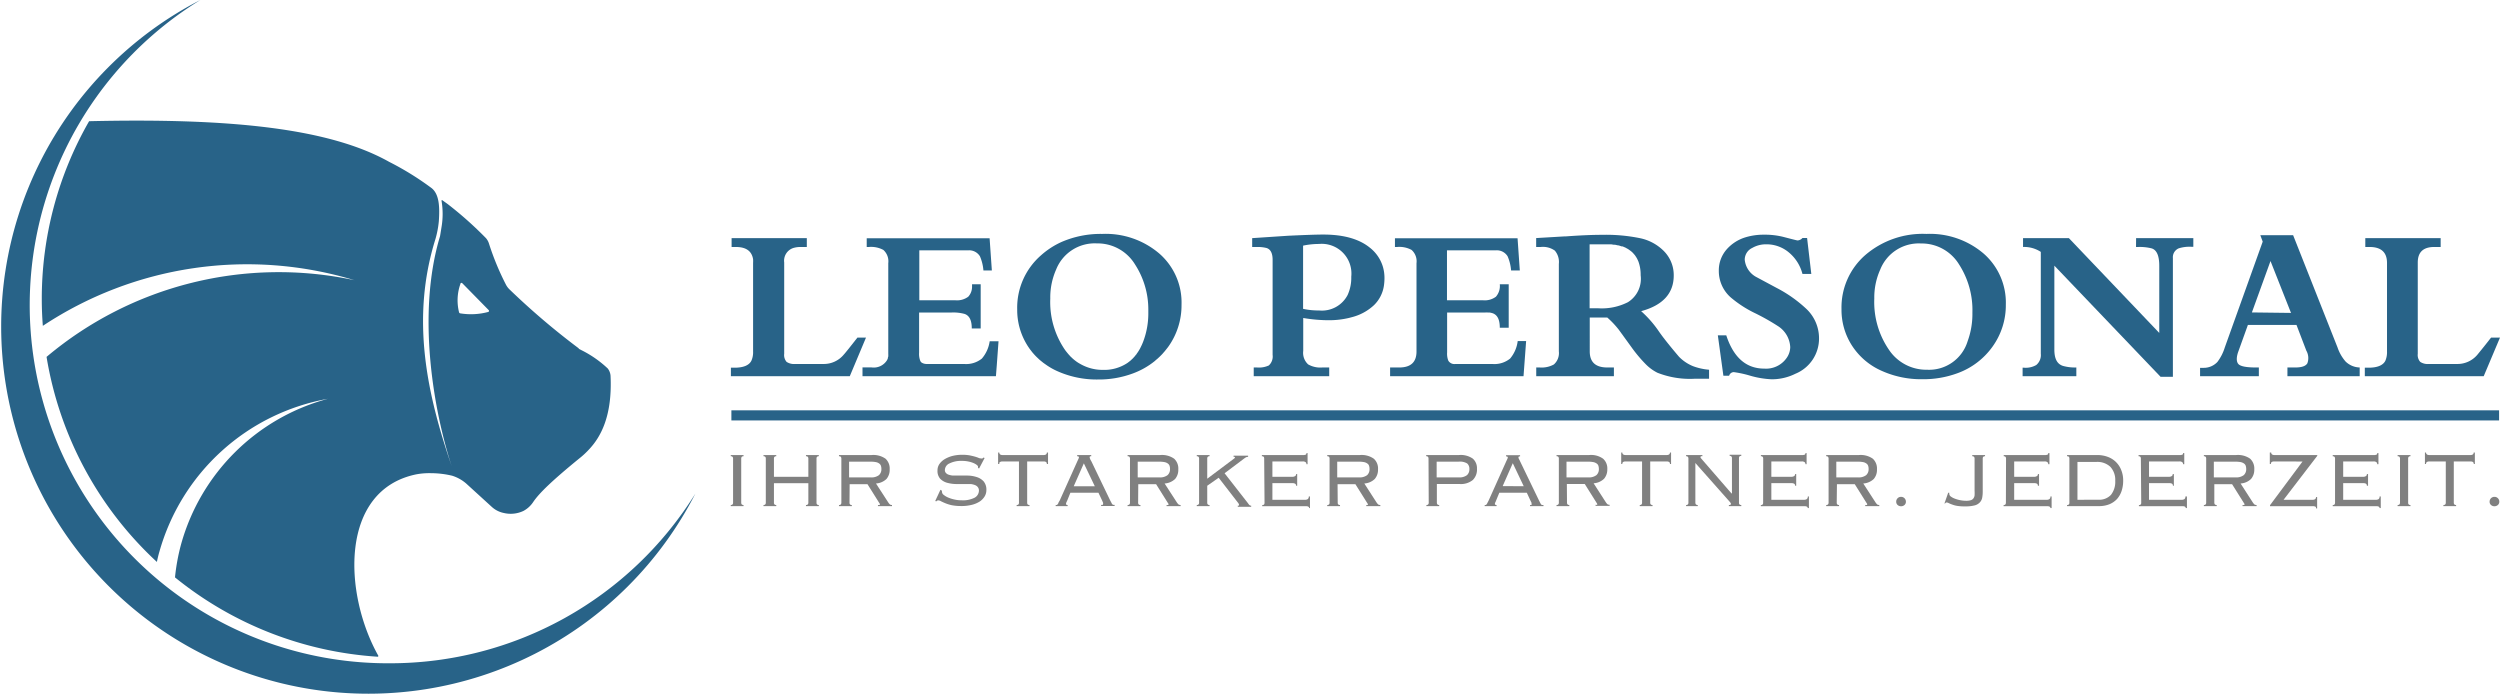
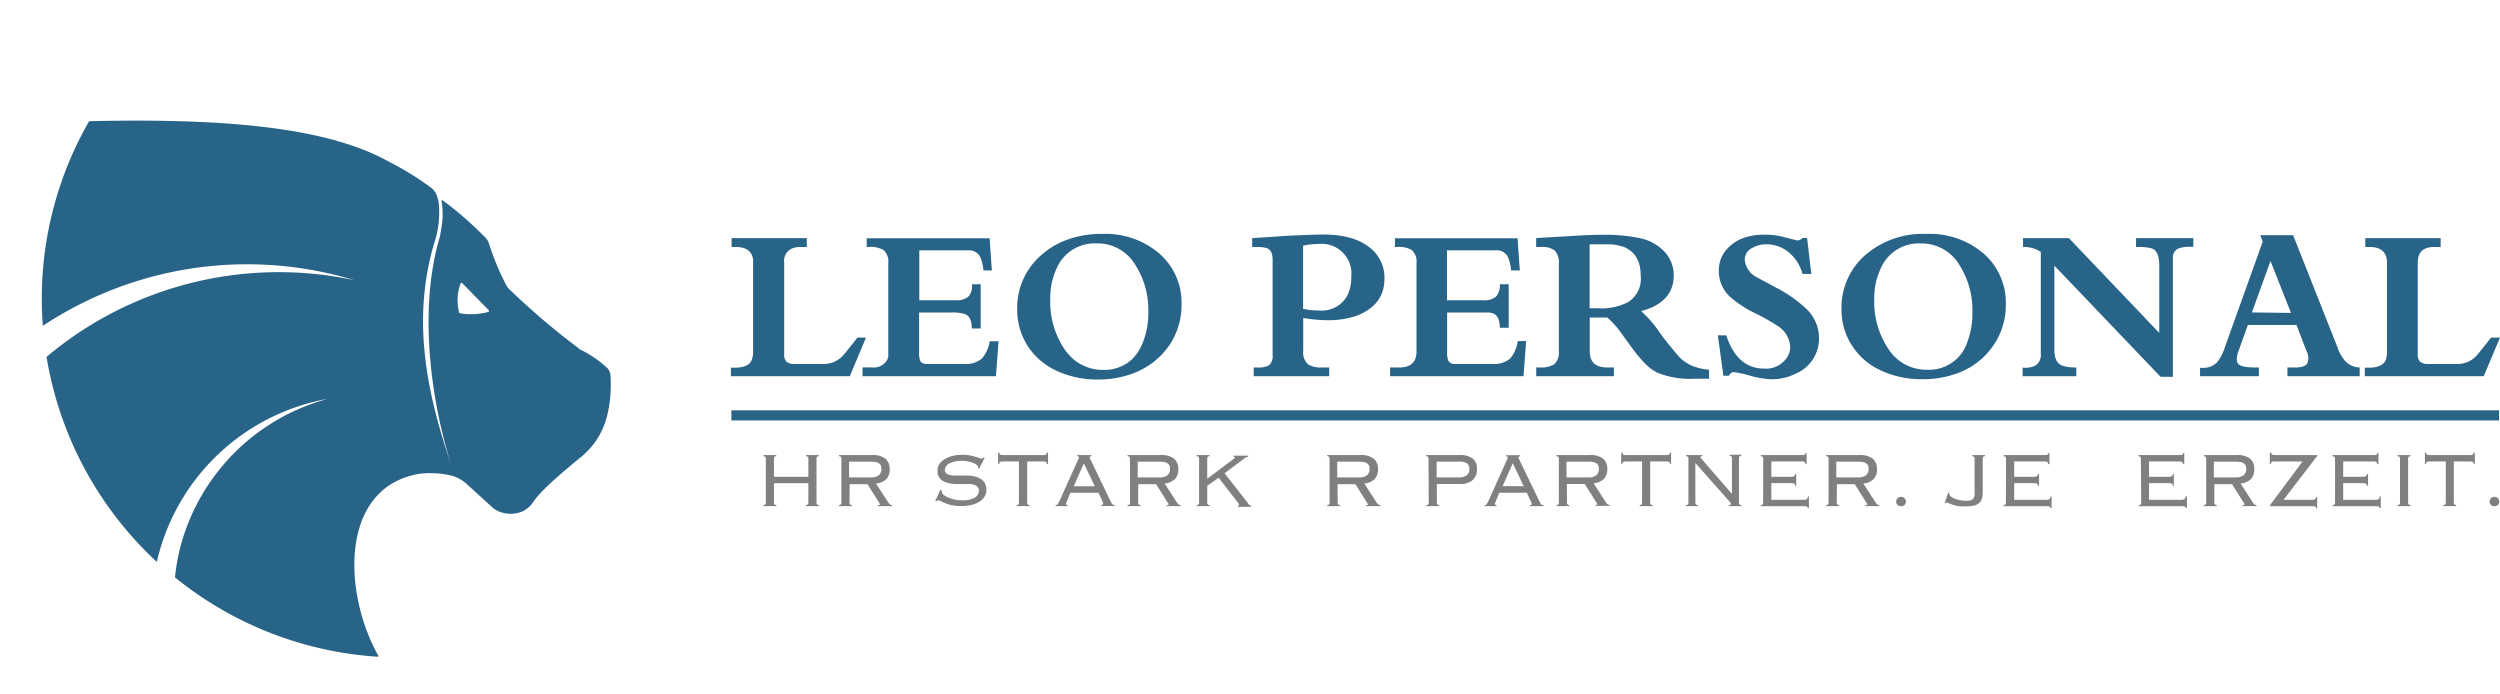
<svg xmlns="http://www.w3.org/2000/svg" id="logo" viewBox="0 0 356 98.81">
  <defs>
    <style>.cls-1{fill:#286388;}.cls-2{fill:gray;}</style>
  </defs>
  <title>Leo-Personal_web</title>
  <rect class="cls-1" x="104.15" y="58.43" width="251.72" height="1.44" />
  <path class="cls-1" d="M220.62,52.89a3.54,3.54,0,0,1-2.53.77h-5.27a1,1,0,0,1-1-.47,2.73,2.73,0,0,1-.17-1.17V47.79h0V46.33h5.46a1.39,1.39,0,0,1,.3,0h.07l.21,0a3.91,3.91,0,0,1,.46.11c.68.25,1,.93,1,2.06h1.27V42.31h-1.27a2.32,2.32,0,0,1-.55,1.77,2.65,2.65,0,0,1-1.83.51h-5.14V37.48h6.95a1.79,1.79,0,0,1,1.69.86,6.42,6.42,0,0,1,.49,2H222l-.32-4.58H204.22V37h.32a3.64,3.64,0,0,1,2.05.42,2.17,2.17,0,0,1,.7,1.89V51.89c0,1.51-.82,2.27-2.46,2.27h-1.3V55.4h19l.37-5h-1.2A4.74,4.74,0,0,1,220.62,52.89Z" transform="translate(-5.58 -1.83)" />
  <path class="cls-1" d="M338.45,51.32l-6.33-16h-4.67l.34.92-5.4,15.07a6.67,6.67,0,0,1-1.05,2.06,2.65,2.65,0,0,1-2,.84h-.47V55.4h8.37V54.16h-.4c-1.42,0-2.26-.17-2.54-.52s-.27-1,.05-1.84l1.33-3.7h6.92L334,51.76a2.14,2.14,0,0,1,.15,1.8c-.23.4-.81.6-1.73.6h-1.11V55.4H341.6V54.16a3,3,0,0,1-2-.84A5.94,5.94,0,0,1,338.45,51.32Zm-12.2-5L328.9,39l2.92,7.39Z" transform="translate(-5.58 -1.83)" />
  <path class="cls-1" d="M360.31,49.9c-.94,1.21-1.59,2-1.94,2.43a3.69,3.69,0,0,1-2.92,1.33h-4a1.91,1.91,0,0,1-1.23-.3,1.47,1.47,0,0,1-.35-1.15v-13c0-1.47.78-2.21,2.35-2.21h.91V35.74H342.4V37h.6c1.66,0,2.49.76,2.49,2.27V51.89a3.09,3.09,0,0,1-.23,1.3c-.32.65-1.12,1-2.4,1h-.53V55.4h16.93l2.32-5.5Z" transform="translate(-5.58 -1.83)" />
  <path class="cls-1" d="M309.75,37h.31a6.94,6.94,0,0,1,1.92.2c.73.23,1.08,1.06,1.08,2.49v9.55L300.19,35.74h-6.53V37a4.29,4.29,0,0,1,2.53.7v14.5a1.83,1.83,0,0,1-.65,1.61,3,3,0,0,1-1.76.38h-.18V55.4h7.65V54.16a6.38,6.38,0,0,1-1.92-.23c-.81-.27-1.21-1-1.21-2.33V39.66l15.13,15.83H315V38.58a1.37,1.37,0,0,1,.84-1.39,5.17,5.17,0,0,1,1.76-.22h.31V35.74h-8.15Z" transform="translate(-5.58 -1.83)" />
  <path class="cls-1" d="M288.05,37.94a11.77,11.77,0,0,0-8.14-2.8,12.54,12.54,0,0,0-8.7,3,9.88,9.88,0,0,0-3.4,7.71,9.4,9.4,0,0,0,1.37,5,9.66,9.66,0,0,0,4.38,3.8,13.66,13.66,0,0,0,5.75,1.18,14,14,0,0,0,5-.85,10.52,10.52,0,0,0,5-3.78,10.08,10.08,0,0,0,1.9-6A9.27,9.27,0,0,0,288.05,37.94Zm-2.28,12.48A5.73,5.73,0,0,1,280,54.48a6.39,6.39,0,0,1-5.41-2.81,12,12,0,0,1-2.11-7.31,9.67,9.67,0,0,1,.84-4.13,5.9,5.9,0,0,1,5.8-3.73,6.24,6.24,0,0,1,5.44,3,12,12,0,0,1,1.89,6.86A11.28,11.28,0,0,1,285.77,50.42Z" transform="translate(-5.58 -1.83)" />
  <path class="cls-1" d="M244.67,52.63q-2-2.35-2.86-3.6a15.74,15.74,0,0,0-2.53-2.89q4.64-1.26,4.64-5.09a4.86,4.86,0,0,0-1.22-3.27h0c-.1-.11-.2-.22-.31-.32a6.69,6.69,0,0,0-3.21-1.7,24.28,24.28,0,0,0-5.54-.49h-.06c-1.26,0-2.92.07-5,.22h-.18l-4.07.24V37h.66a2.91,2.91,0,0,1,2,.52,2.5,2.5,0,0,1,.57,1.89V51.86a2.16,2.16,0,0,1-.71,1.87,3.6,3.6,0,0,1-2,.43h-.51V55.4h11.06V54.16h-.94c-1.67,0-2.5-.76-2.5-2.29V47.05h2.5a12.74,12.74,0,0,1,1.65,1.75l1.82,2.51a20.08,20.08,0,0,0,2,2.38,6.26,6.26,0,0,0,1.67,1.22,12.59,12.59,0,0,0,5.35.85c.85,0,1.5,0,2,0V54.48a8.52,8.52,0,0,1-2.29-.51A5.88,5.88,0,0,1,244.67,52.63Zm-7.27-7.77a8.22,8.22,0,0,1-4.23.87h-1.23V42.38h0V36.62h1.65l.63,0h.18l.41,0,.2,0,.37.06.18,0,.41.09.09,0,.46.15.13,0,.3.13a.61.61,0,0,1,.14.07l.26.14.13.08.25.18.09.07a2.61,2.61,0,0,1,.3.27l.06.07.21.24.08.12.15.23a.75.75,0,0,0,.07.12l.13.27a.37.37,0,0,0,.05.11,5.42,5.42,0,0,1,.34,2A3.93,3.93,0,0,1,237.4,44.86Z" transform="translate(-5.58 -1.83)" />
  <path class="cls-1" d="M258.63,42.86l-2.89-1.55a3.13,3.13,0,0,1-1.71-2.5,1.85,1.85,0,0,1,1.06-1.67,3.91,3.91,0,0,1,2-.52,4.94,4.94,0,0,1,3.3,1.22,5.86,5.86,0,0,1,1.86,3h1.26l-.6-5.12h-.66a1,1,0,0,1-.7.35c-.07,0-.74-.17-2-.5a10.81,10.81,0,0,0-2.79-.32,8.84,8.84,0,0,0-2.58.36,5.83,5.83,0,0,0-2.74,1.75,4.51,4.51,0,0,0-1.1,3A5,5,0,0,0,252,44.15a16.08,16.08,0,0,0,3.55,2.3,31.76,31.76,0,0,1,3.2,1.81,3.76,3.76,0,0,1,1.76,3A2.76,2.76,0,0,1,260,52.8a3.57,3.57,0,0,1-3.19,1.52q-3.86,0-5.41-4.74H250.2l.79,5.75h.82a.7.7,0,0,1,.66-.51,15.29,15.29,0,0,1,2.34.51,13,13,0,0,0,3.06.51,7.53,7.53,0,0,0,3.38-.79A5.41,5.41,0,0,0,264.61,50a5.75,5.75,0,0,0-1.8-4.18A18.85,18.85,0,0,0,258.63,42.86Z" transform="translate(-5.58 -1.83)" />
  <path class="cls-1" d="M200.61,37.07c-1.52-1.22-3.72-1.84-6.6-1.84h0c-1,0-2.63.06-5,.17l-5.12.34V37h.91a5.1,5.1,0,0,1,1.15.15c.57.19.85.75.85,1.69V52.36a1.73,1.73,0,0,1-.54,1.51,3.32,3.32,0,0,1-1.67.29h-.48V55.4h10.75V54.16h-1a3.48,3.48,0,0,1-2-.44,2.23,2.23,0,0,1-.7-1.92v-.59h0v-4.1a21.51,21.51,0,0,0,3.61.32,12.26,12.26,0,0,0,2.92-.33l.38-.1a7.22,7.22,0,0,0,3.18-1.73,4.85,4.85,0,0,0,1.41-2.83,8,8,0,0,0,.07-1,5.73,5.73,0,0,0-.21-1.57A5.43,5.43,0,0,0,200.61,37.07Zm-3.13,6.77a4.12,4.12,0,0,1-4.06,2.2,10.33,10.33,0,0,1-2.28-.23v-9a10.9,10.9,0,0,1,2.25-.24A4.23,4.23,0,0,1,198,41.23,5.87,5.87,0,0,1,197.48,43.84Z" transform="translate(-5.58 -1.83)" />
  <path class="cls-1" d="M170.67,37.94a11.76,11.76,0,0,0-8.13-2.8,14,14,0,0,0-5.76,1.13,11.39,11.39,0,0,0-2.95,1.91,9.88,9.88,0,0,0-3.4,7.71,9.49,9.49,0,0,0,1.37,5h0c.11.19.23.36.35.54l.11.15.3.39.11.13c.14.16.28.32.43.47l.09.09.38.36.15.13.41.33.11.08.47.33h0a9.63,9.63,0,0,0,1.45.8,13.7,13.7,0,0,0,5.76,1.18,13.93,13.93,0,0,0,4.95-.85A11,11,0,0,0,170,53.26h0l.2-.18.24-.2.33-.31.21-.21c.12-.12.23-.25.34-.38s.11-.11.15-.17.32-.39.47-.6a10.14,10.14,0,0,0,1.89-6A9.24,9.24,0,0,0,170.67,37.94Zm-11.2,15.75-.21-.12-.12-.07-.2-.13-.11-.08-.2-.15-.11-.09-.19-.16-.11-.11-.18-.16-.11-.13a1.29,1.29,0,0,1-.16-.17l-.12-.14L157.5,52a1.83,1.83,0,0,0-.13-.16l-.13-.18a12,12,0,0,1-2.1-7.31,9.82,9.82,0,0,1,.83-4.13,5.91,5.91,0,0,1,5.8-3.73,6.24,6.24,0,0,1,5.44,3,11.76,11.76,0,0,1,1.89,6.36c0,.16,0,.33,0,.5a11.28,11.28,0,0,1-.72,4.1,7.59,7.59,0,0,1-.36.81l-.07.15-.13.23-.12.2-.12.18-.15.21c0,.06-.08.1-.12.15a1.84,1.84,0,0,1-.17.22l-.12.13a1.8,1.8,0,0,1-.19.2l-.13.12a1.71,1.71,0,0,1-.2.18l-.14.11-.21.16a5.94,5.94,0,0,1-3.51,1A6.36,6.36,0,0,1,159.47,53.69Z" transform="translate(-5.58 -1.83)" />
  <path class="cls-1" d="M146.51,50.43a4.82,4.82,0,0,1-1.11,2.46,3.56,3.56,0,0,1-2.53.77H137.6a1.34,1.34,0,0,1-.75-.18h0a.69.69,0,0,1-.13-.11l0,0a.75.75,0,0,1-.09-.15,2.73,2.73,0,0,1-.17-1.17V46.33h4.66a6.09,6.09,0,0,1,1.84.21c.68.25,1,.93,1,2.06h1.27V42.31H144c0,.11,0,.21,0,.31a2.09,2.09,0,0,1-.54,1.46,2.67,2.67,0,0,1-1.83.51h-5.14V37.48h6.95a1.79,1.79,0,0,1,1.69.86,6.42,6.42,0,0,1,.49,2h1.2l-.32-4.58H129V37h.31a3.68,3.68,0,0,1,2.06.42,2.17,2.17,0,0,1,.7,1.89V51.89h0c0,.11,0,.21,0,.31s0,.06,0,.09a.64.64,0,0,1,0,.2s0,.07,0,.1l-.06.19a.19.19,0,0,1,0,.07,2.44,2.44,0,0,1-.1.24,2.22,2.22,0,0,1-2.22,1.06h-1.29V55.4h19l.12-1.54h0l.25-3.43h-1.2Z" transform="translate(-5.58 -1.83)" />
  <path class="cls-1" d="M127.68,49.9c-.83,1.06-1.43,1.82-1.8,2.26l-.15.17a3.68,3.68,0,0,1-2.91,1.33h-4a1.92,1.92,0,0,1-1.23-.3,1.47,1.47,0,0,1-.34-1.15v-13a1.91,1.91,0,0,1,1.31-2.07,3.56,3.56,0,0,1,1-.14h.91V35.74H109.76V37h.6c1.46,0,2.27.58,2.46,1.74a4.39,4.39,0,0,1,0,.53V51.89a2.93,2.93,0,0,1-.24,1.3c-.32.65-1.12,1-2.4,1h-.52V55.4h16.93l2.31-5.5Z" transform="translate(-5.58 -1.83)" />
  <path class="cls-1" d="M88,67.17a12.07,12.07,0,0,0,1.52-1.41c1.54-1.66,3.29-4.62,3-10.46a1.93,1.93,0,0,0-.4-1,15.5,15.5,0,0,0-3.75-2.61L88,51.5,88,51.44A103.68,103.68,0,0,1,78.09,43h0a2.67,2.67,0,0,1-.45-.61,38,38,0,0,1-2.43-5.87,2.18,2.18,0,0,0-.43-.78,52.73,52.73,0,0,0-5.46-4.86l-.77-.55s-.11,0-.1.07a11.16,11.16,0,0,1,0,3.78s-.2,1.26-.21,1.29c-3.37,11.18-.87,25,1.67,32.77-3.52-10.26-5.88-21-2.32-32.38a13.61,13.61,0,0,0,.48-2.53c.13-1.94.09-3.78-1-4.69A41.34,41.34,0,0,0,61,24.88c-8.4-4.72-22.31-6.27-42.73-5.79a50.72,50.72,0,0,0-6.74,25.32c0,1.29.05,2.56.15,3.82a52.65,52.65,0,0,1,44.37-6.5A51.33,51.33,0,0,0,12.21,52.65a51,51,0,0,0,15.71,29.2c.1-.48.22-1,.35-1.43a30.52,30.52,0,0,1,24-21.8,29.68,29.68,0,0,0-20.9,20.7,28.89,28.89,0,0,0-.87,4.73,51,51,0,0,0,28.9,11.3l.07-.11c-5-8.87-5.58-23.63,5.42-25.87a10.23,10.23,0,0,1,2.07-.16,13.16,13.16,0,0,1,3,.36,5.61,5.61,0,0,1,2,1.11L75.6,74a3.58,3.58,0,0,0,1.73.88,4.24,4.24,0,0,0,2.78-.29,3.83,3.83,0,0,0,1.41-1.29C82.36,72.06,84.18,70.29,88,67.17ZM75.11,46.25a9.48,9.48,0,0,1-4,.2.2.2,0,0,1-.16-.15,7,7,0,0,1,.2-4.06c0-.14.17-.17.27-.07L75.18,46A.16.16,0,0,1,75.11,46.25Z" transform="translate(-5.58 -1.83)" />
-   <path class="cls-1" d="M61.11,96.28a51,51,0,0,1-27-94.45A52.29,52.29,0,1,0,104.6,72.12,51.16,51.16,0,0,1,61.11,96.28Z" transform="translate(-5.58 -1.83)" />
-   <path class="cls-2" d="M109.64,73.74a.3.3,0,0,0,.26-.09.37.37,0,0,0,.07-.25V67.13a.36.36,0,0,0-.07-.24.3.3,0,0,0-.26-.09v-.17h1.82v.17a.33.33,0,0,0-.26.09.43.43,0,0,0-.07.24V73.4a.44.44,0,0,0,.07.25.33.33,0,0,0,.26.09v.16h-1.82Z" transform="translate(-5.58 -1.83)" />
  <path class="cls-2" d="M121.85,73.4a.37.37,0,0,0,.07.25.3.3,0,0,0,.26.09v.16h-1.83v-.16a.34.34,0,0,0,.27-.09.44.44,0,0,0,.07-.25V70.64h-4.9V73.4a.37.37,0,0,0,.07.25.31.31,0,0,0,.26.09v.16H114.3v-.16a.31.31,0,0,0,.26-.09.37.37,0,0,0,.07-.25V67.13a.36.36,0,0,0-.07-.24.31.31,0,0,0-.26-.09v-.17h1.82v.17a.31.31,0,0,0-.26.09.36.36,0,0,0-.07.24v2.6h4.9v-2.6a.43.43,0,0,0-.07-.24.34.34,0,0,0-.27-.09v-.17h1.83v.17a.3.3,0,0,0-.26.09.36.36,0,0,0-.07.24Z" transform="translate(-5.58 -1.83)" />
  <path class="cls-2" d="M126.55,73.4a.37.37,0,0,0,.07.25.3.3,0,0,0,.26.09v.16h-1.83v-.16a.34.34,0,0,0,.27-.09.44.44,0,0,0,.07-.25V67.13a.43.43,0,0,0-.07-.24.34.34,0,0,0-.27-.09v-.17h4.63a3,3,0,0,1,2,.52,1.89,1.89,0,0,1,.59,1.5,2,2,0,0,1-.45,1.38,2.38,2.38,0,0,1-1.5.65l1.75,2.7a1.72,1.72,0,0,0,.24.29.54.54,0,0,0,.29.07v.16h-2v-.16a.53.53,0,0,0,.23,0,.11.11,0,0,0,.05-.1.21.21,0,0,0-.07-.15l-1.7-2.71h-2.54Zm3-3.59a1.75,1.75,0,0,0,1.19-.32,1.12,1.12,0,0,0,.35-.87,1.33,1.33,0,0,0-.07-.47.66.66,0,0,0-.25-.32,1.17,1.17,0,0,0-.49-.2,4.3,4.3,0,0,0-.79-.06h-3v2.24Z" transform="translate(-5.58 -1.83)" />
  <path class="cls-2" d="M139.72,71.72a.39.39,0,0,0,0,.18.56.56,0,0,0,.24.4,2.7,2.7,0,0,0,.64.38,4.91,4.91,0,0,0,.89.28,4.28,4.28,0,0,0,1,.11,3.66,3.66,0,0,0,1.9-.38,1.17,1.17,0,0,0,.59-1,.76.76,0,0,0-.15-.48.88.88,0,0,0-.4-.3,2.42,2.42,0,0,0-.59-.15c-.23,0-.47,0-.73,0h-1.35a5.23,5.23,0,0,1-1.3-.18,2.23,2.23,0,0,1-1-.58,1.67,1.67,0,0,1-.38-1.19,1.59,1.59,0,0,1,.27-.9,2.45,2.45,0,0,1,.76-.7,4.23,4.23,0,0,1,1.12-.46,5.8,5.8,0,0,1,1.41-.16,6.07,6.07,0,0,1,1,.08c.29.06.55.12.76.18s.39.12.52.18a.9.9,0,0,0,.35.08.42.42,0,0,0,.22,0l.14-.13.16.07L145,68.55l-.15-.09a.62.62,0,0,0,0-.18c0-.07-.06-.15-.17-.24a2.17,2.17,0,0,0-.47-.27,3.73,3.73,0,0,0-.73-.22,4.35,4.35,0,0,0-.92-.09,3.7,3.7,0,0,0-1.77.36,1.06,1.06,0,0,0-.66.94.58.58,0,0,0,.15.42.89.89,0,0,0,.4.25,2.46,2.46,0,0,0,.59.12c.23,0,.47,0,.73,0,.43,0,.88,0,1.35,0a4.42,4.42,0,0,1,1.3.21,2.2,2.2,0,0,1,1,.62,1.83,1.83,0,0,1,.39,1.26,1.72,1.72,0,0,1-.23.85,2.33,2.33,0,0,1-.68.73,3.67,3.67,0,0,1-1.13.49,6,6,0,0,1-1.55.18,7,7,0,0,1-1.3-.11,5.45,5.45,0,0,1-.93-.28c-.26-.11-.47-.2-.64-.29a.87.87,0,0,0-.4-.13.41.41,0,0,0-.29.16l-.13-.08.74-1.59Z" transform="translate(-5.58 -1.83)" />
  <path class="cls-2" d="M150.35,73.74a.34.34,0,0,0,.27-.09.44.44,0,0,0,.06-.25V67.54h-2.32a.68.68,0,0,0-.37.08c-.08,0-.11.14-.11.28h-.17V66.27h.17q0,.36.48.36h5.81q.48,0,.48-.36h.17V67.9h-.17a.32.32,0,0,0-.11-.28.68.68,0,0,0-.37-.08h-2.32V73.4a.44.44,0,0,0,.06.25.34.34,0,0,0,.27.09v.16h-1.83Z" transform="translate(-5.58 -1.83)" />
  <path class="cls-2" d="M157.57,73.07l-.13.28a.7.7,0,0,0-.06.23c0,.11.07.16.23.16v.16h-1.7v-.16l.14,0a.16.16,0,0,0,.12-.08,1.4,1.4,0,0,0,.13-.2c0-.09.1-.21.18-.35L159,67.5c.07-.15.13-.27.16-.35a.45.45,0,0,0,.06-.19c0-.11-.08-.16-.25-.16v-.17h2v.17c-.15,0-.22,0-.22.16a.46.46,0,0,0,.07.22c0,.08.1.21.18.36l2.65,5.51.2.38a.69.69,0,0,0,.13.21.2.2,0,0,0,.13.08l.19,0v.16h-1.92v-.16a.37.37,0,0,0,.22,0,.18.18,0,0,0,.06-.15.43.43,0,0,0,0-.14l-.14-.33L162,72H158Zm3.91-2-1.56-3.26-1.44,3.26Z" transform="translate(-5.58 -1.83)" />
  <path class="cls-2" d="M167.65,73.4a.37.37,0,0,0,.07.25.3.3,0,0,0,.26.09v.16h-1.83v-.16a.34.34,0,0,0,.27-.09.44.44,0,0,0,.07-.25V67.13a.43.43,0,0,0-.07-.24.34.34,0,0,0-.27-.09v-.17h4.63a3,3,0,0,1,2,.52,1.89,1.89,0,0,1,.59,1.5,2,2,0,0,1-.45,1.38,2.38,2.38,0,0,1-1.5.65l1.75,2.7a1.72,1.72,0,0,0,.24.29.54.54,0,0,0,.29.07v.16h-2v-.16a.53.53,0,0,0,.23,0,.11.11,0,0,0,.05-.1.21.21,0,0,0-.07-.15l-1.7-2.71h-2.54Zm3-3.59a1.75,1.75,0,0,0,1.19-.32,1.12,1.12,0,0,0,.35-.87,1.33,1.33,0,0,0-.07-.47.66.66,0,0,0-.25-.32,1.17,1.17,0,0,0-.49-.2,4.3,4.3,0,0,0-.79-.06h-3v2.24Z" transform="translate(-5.58 -1.83)" />
  <path class="cls-2" d="M177.82,66.8a.3.3,0,0,0-.26.09.36.36,0,0,0-.07.24V70l3.76-2.82.14-.11a.11.11,0,0,0,.05-.1s0,0-.05-.08a.21.21,0,0,0-.15,0v-.17h2.07v.17a.58.58,0,0,0-.32.07,4,4,0,0,0-.37.26l-2.66,2,3.34,4.28a1.29,1.29,0,0,0,.21.26.36.36,0,0,0,.24.08v.16h-1.91v-.16c.12,0,.18,0,.18-.11a.64.64,0,0,0-.18-.35l-2.72-3.52L177.49,71V73.4a.37.37,0,0,0,.07.25.3.3,0,0,0,.26.09v.16H176v-.16a.31.31,0,0,0,.26-.09.37.37,0,0,0,.07-.25V67.13a.36.36,0,0,0-.07-.24.31.31,0,0,0-.26-.09v-.17h1.82Z" transform="translate(-5.58 -1.83)" />
-   <path class="cls-2" d="M185.6,67.13a.43.43,0,0,0-.06-.24.34.34,0,0,0-.27-.09v-.17h5.8a1,1,0,0,0,.45-.06.23.23,0,0,0,.1-.22h.16v1.58h-.16a.38.38,0,0,0-.11-.28.65.65,0,0,0-.43-.11h-4.31v2.19h2.8a.83.83,0,0,0,.41-.09.29.29,0,0,0,.16-.3h.16V71h-.16a.31.31,0,0,0-.13-.29.82.82,0,0,0-.41-.08h-2.83V73h4.61a.7.7,0,0,0,.43-.1.44.44,0,0,0,.14-.37h.17v1.65H192q0-.27-.48-.27h-6.2v-.16a.34.34,0,0,0,.27-.09.44.44,0,0,0,.06-.25Z" transform="translate(-5.58 -1.83)" />
  <path class="cls-2" d="M196.07,73.4a.37.37,0,0,0,.07.25.3.3,0,0,0,.26.09v.16h-1.82v-.16a.31.31,0,0,0,.26-.09.37.37,0,0,0,.07-.25V67.13a.36.36,0,0,0-.07-.24.31.31,0,0,0-.26-.09v-.17h4.63a3,3,0,0,1,2,.52,1.86,1.86,0,0,1,.6,1.5,2,2,0,0,1-.46,1.38,2.35,2.35,0,0,1-1.49.65l1.74,2.7a1.72,1.72,0,0,0,.24.29.55.55,0,0,0,.3.07v.16h-2v-.16a.48.48,0,0,0,.22,0s0,0,0-.1a.21.21,0,0,0-.07-.15l-1.7-2.71h-2.54Zm3-3.59a1.77,1.77,0,0,0,1.19-.32,1.12,1.12,0,0,0,.34-.87,1.33,1.33,0,0,0-.07-.47.6.6,0,0,0-.25-.32,1.17,1.17,0,0,0-.49-.2,4.23,4.23,0,0,0-.79-.06h-3v2.24Z" transform="translate(-5.58 -1.83)" />
  <path class="cls-2" d="M209,67.13a.36.36,0,0,0-.07-.24.3.3,0,0,0-.26-.09v-.17h4.64a3,3,0,0,1,2,.51,1.81,1.81,0,0,1,.59,1.44,2.08,2.08,0,0,1-.59,1.6,2.69,2.69,0,0,1-1.92.57h-3.2V73.4a.44.44,0,0,0,.07.25.33.33,0,0,0,.26.09v.16h-1.82v-.16a.3.3,0,0,0,.26-.09.37.37,0,0,0,.07-.25Zm4.29,2.68a1.77,1.77,0,0,0,1.19-.32,1.12,1.12,0,0,0,.34-.87,1,1,0,0,0-.31-.79,2,2,0,0,0-1.22-.26h-3.13v2.24Z" transform="translate(-5.58 -1.83)" />
  <path class="cls-2" d="M218.64,73.07a2.14,2.14,0,0,1-.12.28.56.56,0,0,0-.07.23c0,.11.08.16.24.16v.16H217v-.16l.14,0a.21.21,0,0,0,.12-.08.87.87,0,0,0,.12-.2l.18-.35,2.51-5.59.16-.35a.45.45,0,0,0,.06-.19c0-.11-.09-.16-.25-.16v-.17h2v.17c-.15,0-.23,0-.23.16a.61.61,0,0,0,.07.22,4,4,0,0,1,.18.36l2.66,5.51c.08.16.15.29.19.38a1.6,1.6,0,0,0,.13.21.23.23,0,0,0,.13.08l.2,0v.16h-1.92v-.16a.37.37,0,0,0,.22,0,.21.21,0,0,0,0-.15.39.39,0,0,0,0-.14c0-.05-.07-.16-.15-.33L223,72h-3.92Zm3.92-2L221,67.79l-1.44,3.26Z" transform="translate(-5.58 -1.83)" />
  <path class="cls-2" d="M228.72,73.4a.44.44,0,0,0,.07.25.33.33,0,0,0,.26.09v.16h-1.82v-.16a.3.3,0,0,0,.26-.09.37.37,0,0,0,.07-.25V67.13a.36.36,0,0,0-.07-.24.3.3,0,0,0-.26-.09v-.17h4.63a2.93,2.93,0,0,1,2,.52,1.86,1.86,0,0,1,.6,1.5A2,2,0,0,1,234,70a2.33,2.33,0,0,1-1.49.65l1.74,2.7a1.72,1.72,0,0,0,.24.29.55.55,0,0,0,.3.07v.16h-2v-.16a.53.53,0,0,0,.23,0,.11.11,0,0,0,0-.1.26.26,0,0,0-.07-.15l-1.7-2.71h-2.55Zm3-3.59a1.77,1.77,0,0,0,1.19-.32,1.12,1.12,0,0,0,.35-.87,1.61,1.61,0,0,0-.07-.47.66.66,0,0,0-.25-.32,1.23,1.23,0,0,0-.49-.2,4.42,4.42,0,0,0-.8-.06h-3v2.24Z" transform="translate(-5.58 -1.83)" />
  <path class="cls-2" d="M239.08,73.74a.31.31,0,0,0,.26-.09.37.37,0,0,0,.07-.25V67.54h-2.32a.72.72,0,0,0-.38.08.32.32,0,0,0-.11.28h-.16V66.27h.16c0,.24.16.36.49.36h5.8c.33,0,.49-.12.49-.36h.16V67.9h-.16a.32.32,0,0,0-.11-.28.72.72,0,0,0-.38-.08h-2.32V73.4a.37.37,0,0,0,.07.25.31.31,0,0,0,.26.09v.16h-1.82Z" transform="translate(-5.58 -1.83)" />
  <path class="cls-2" d="M252.21,72.08v-5a.36.36,0,0,0-.07-.24.3.3,0,0,0-.26-.09v-.17h1.66v.17a.34.34,0,0,0-.27.09.43.43,0,0,0-.06.24V73.4a.44.44,0,0,0,.06.25.34.34,0,0,0,.27.09v.16h-1.77v-.16c.18,0,.27,0,.27-.11a.21.21,0,0,0,0-.16.33.33,0,0,1-.08-.11L247,67.76V73.4a.44.44,0,0,0,.07.25.34.34,0,0,0,.27.09v.16h-1.66v-.16a.31.31,0,0,0,.26-.09.37.37,0,0,0,.07-.25V67.13a.36.36,0,0,0-.07-.24.31.31,0,0,0-.26-.09v-.17H248v.17a.43.43,0,0,0-.2,0,.12.12,0,0,0-.06.12.12.12,0,0,0,0,.09l.07.09,4.34,5Z" transform="translate(-5.58 -1.83)" />
  <path class="cls-2" d="M256.66,67.13a.36.36,0,0,0-.07-.24.3.3,0,0,0-.26-.09v-.17h5.79a1.1,1.1,0,0,0,.46-.06.25.25,0,0,0,.1-.22h.16v1.58h-.16a.38.38,0,0,0-.11-.28.65.65,0,0,0-.43-.11h-4.32v2.19h2.81a.83.83,0,0,0,.41-.09.31.31,0,0,0,.16-.3h.16V71h-.16a.31.31,0,0,0-.13-.29.82.82,0,0,0-.41-.08h-2.84V73h4.62a.72.72,0,0,0,.43-.1.44.44,0,0,0,.14-.37h.16v1.65H263c0-.18-.16-.27-.49-.27h-6.19v-.16a.3.3,0,0,0,.26-.09.37.37,0,0,0,.07-.25Z" transform="translate(-5.58 -1.83)" />
  <path class="cls-2" d="M267.13,73.4a.37.37,0,0,0,.07.25.3.3,0,0,0,.26.09v.16h-1.83v-.16a.34.34,0,0,0,.27-.09.44.44,0,0,0,.07-.25V67.13a.43.43,0,0,0-.07-.24.34.34,0,0,0-.27-.09v-.17h4.64a3,3,0,0,1,2,.52,1.89,1.89,0,0,1,.59,1.5,2,2,0,0,1-.45,1.38,2.38,2.38,0,0,1-1.5.65l1.75,2.7a1.72,1.72,0,0,0,.24.29.54.54,0,0,0,.29.07v.16h-2v-.16a.53.53,0,0,0,.23,0,.11.11,0,0,0,.05-.1.21.21,0,0,0-.07-.15l-1.7-2.71h-2.54Zm3-3.59a1.75,1.75,0,0,0,1.19-.32,1.12,1.12,0,0,0,.35-.87,1.33,1.33,0,0,0-.07-.47.66.66,0,0,0-.25-.32,1.17,1.17,0,0,0-.49-.2,4.3,4.3,0,0,0-.79-.06h-3v2.24Z" transform="translate(-5.58 -1.83)" />
  <path class="cls-2" d="M275.6,73.27a.66.66,0,0,1,.2-.49.66.66,0,0,1,.49-.2.68.68,0,0,1,.69.69.59.59,0,0,1-.2.47.69.69,0,0,1-.49.18.72.72,0,0,1-.49-.18A.62.62,0,0,1,275.6,73.27Z" transform="translate(-5.58 -1.83)" />
  <path class="cls-2" d="M283,72l.16,0a.53.53,0,0,0,0,.18.46.46,0,0,0,.2.34,2.26,2.26,0,0,0,.54.3,4.82,4.82,0,0,0,.78.23,4.43,4.43,0,0,0,.9.09,2.17,2.17,0,0,0,.64-.08.72.72,0,0,0,.36-.24.93.93,0,0,0,.18-.44,5.49,5.49,0,0,0,0-.65V67.13a.43.43,0,0,0-.07-.24.31.31,0,0,0-.26-.09v-.17h1.82v.17a.3.3,0,0,0-.26.09.36.36,0,0,0-.07.24v4.71a4.74,4.74,0,0,1-.08.89,1.33,1.33,0,0,1-.36.67,1.5,1.5,0,0,1-.76.41,5.36,5.36,0,0,1-1.33.13,6.55,6.55,0,0,1-1.09-.07,3.37,3.37,0,0,1-.72-.19,4.42,4.42,0,0,1-.51-.21.81.81,0,0,0-.29-.09.24.24,0,0,0-.21.14l-.1,0Z" transform="translate(-5.58 -1.83)" />
  <path class="cls-2" d="M291.24,67.13a.43.43,0,0,0-.07-.24.33.33,0,0,0-.26-.09v-.17h5.79a1,1,0,0,0,.45-.06.23.23,0,0,0,.1-.22h.17v1.58h-.17a.38.38,0,0,0-.11-.28.64.64,0,0,0-.43-.11H292.4v2.19h2.8a.8.8,0,0,0,.41-.09.29.29,0,0,0,.16-.3h.17V71h-.17a.33.33,0,0,0-.12-.29.86.86,0,0,0-.42-.08H292.4V73H297a.69.69,0,0,0,.42-.1.41.41,0,0,0,.14-.37h.17v1.65h-.17q0-.27-.48-.27h-6.19v-.16a.33.33,0,0,0,.26-.09.44.44,0,0,0,.07-.25Z" transform="translate(-5.58 -1.83)" />
-   <path class="cls-2" d="M300.26,67.13a.43.43,0,0,0-.06-.24.34.34,0,0,0-.27-.09v-.17h4.29a4.18,4.18,0,0,1,1.54.27,3.24,3.24,0,0,1,1.9,1.91,3.87,3.87,0,0,1,.26,1.46,4.6,4.6,0,0,1-.22,1.46,3.25,3.25,0,0,1-.65,1.15,3.08,3.08,0,0,1-1.08.75,3.85,3.85,0,0,1-1.49.27h-4.55v-.16a.34.34,0,0,0,.27-.09.44.44,0,0,0,.06-.25Zm4.1,5.86a2.29,2.29,0,0,0,1.82-.69,3,3,0,0,0,.61-2,2.74,2.74,0,0,0-.7-2,2.7,2.7,0,0,0-2-.69h-2.68V73Z" transform="translate(-5.58 -1.83)" />
  <path class="cls-2" d="M310.44,67.13a.36.36,0,0,0-.07-.24.31.31,0,0,0-.26-.09v-.17h5.79a1.1,1.1,0,0,0,.46-.06.24.24,0,0,0,.09-.22h.17v1.58h-.17a.34.34,0,0,0-.11-.28.62.62,0,0,0-.43-.11H311.6v2.19h2.81a.79.79,0,0,0,.4-.09.29.29,0,0,0,.16-.3h.17V71H315a.33.33,0,0,0-.12-.29.83.83,0,0,0-.42-.08H311.6V73h4.62a.74.74,0,0,0,.43-.1.44.44,0,0,0,.13-.37H317v1.65h-.17q0-.27-.48-.27h-6.19v-.16a.31.31,0,0,0,.26-.09.37.37,0,0,0,.07-.25Z" transform="translate(-5.58 -1.83)" />
  <path class="cls-2" d="M320.9,73.4a.44.44,0,0,0,.07.25.34.34,0,0,0,.27.09v.16h-1.83v-.16a.3.3,0,0,0,.26-.09.37.37,0,0,0,.07-.25V67.13a.36.36,0,0,0-.07-.24.3.3,0,0,0-.26-.09v-.17H324a3,3,0,0,1,2,.52,1.89,1.89,0,0,1,.59,1.5,2,2,0,0,1-.46,1.38,2.33,2.33,0,0,1-1.49.65l1.74,2.7a1.72,1.72,0,0,0,.24.29.55.55,0,0,0,.3.07v.16h-2v-.16a.53.53,0,0,0,.23,0,.11.11,0,0,0,.05-.1.26.26,0,0,0-.07-.15l-1.7-2.71H320.9Zm3-3.59a1.77,1.77,0,0,0,1.19-.32,1.12,1.12,0,0,0,.35-.87,1.61,1.61,0,0,0-.07-.47.66.66,0,0,0-.25-.32,1.23,1.23,0,0,0-.49-.2,4.35,4.35,0,0,0-.8-.06h-3v2.24Z" transform="translate(-5.58 -1.83)" />
  <path class="cls-2" d="M329.45,67.54a.72.72,0,0,0-.38.08.32.32,0,0,0-.11.28h-.16V66.27H329c0,.24.16.36.49.36h6.07v.11L330.76,73h4.13c.33,0,.49-.13.49-.39h.16v1.62h-.16c0-.14,0-.23-.11-.26a.88.88,0,0,0-.38-.06h-6.06v-.14l4.63-6.22Z" transform="translate(-5.58 -1.83)" />
  <path class="cls-2" d="M338.09,67.13a.43.43,0,0,0-.07-.24.33.33,0,0,0-.26-.09v-.17h5.79a1,1,0,0,0,.45-.06.23.23,0,0,0,.1-.22h.17v1.58h-.17a.38.38,0,0,0-.11-.28.64.64,0,0,0-.43-.11h-4.31v2.19h2.81a.79.79,0,0,0,.4-.09.29.29,0,0,0,.16-.3h.17V71h-.17a.33.33,0,0,0-.12-.29.86.86,0,0,0-.42-.08h-2.83V73h4.62a.74.74,0,0,0,.43-.1.44.44,0,0,0,.13-.37h.17v1.65h-.17q0-.27-.48-.27h-6.19v-.16a.33.33,0,0,0,.26-.09.44.44,0,0,0,.07-.25Z" transform="translate(-5.58 -1.83)" />
  <path class="cls-2" d="M347,73.74a.34.34,0,0,0,.27-.09.44.44,0,0,0,.07-.25V67.13a.43.43,0,0,0-.07-.24.34.34,0,0,0-.27-.09v-.17h1.83v.17a.3.3,0,0,0-.26.09.36.36,0,0,0-.07.24V73.4a.37.37,0,0,0,.07.25.3.3,0,0,0,.26.09v.16H347Z" transform="translate(-5.58 -1.83)" />
  <path class="cls-2" d="M353.53,73.74a.3.3,0,0,0,.26-.09.37.37,0,0,0,.07-.25V67.54h-2.32a.65.65,0,0,0-.37.08.3.3,0,0,0-.12.28h-.16V66.27h.16c0,.24.17.36.49.36h5.81q.48,0,.48-.36H358V67.9h-.16a.32.32,0,0,0-.11-.28.7.7,0,0,0-.37-.08H355V73.4a.44.44,0,0,0,.07.25.33.33,0,0,0,.26.09v.16h-1.82Z" transform="translate(-5.58 -1.83)" />
  <path class="cls-2" d="M360.1,73.27a.68.68,0,0,1,.69-.69.66.66,0,0,1,.49.2.66.66,0,0,1,.2.49.62.62,0,0,1-.2.47.72.72,0,0,1-.49.18.69.69,0,0,1-.49-.18A.59.59,0,0,1,360.1,73.27Z" transform="translate(-5.58 -1.83)" />
</svg>